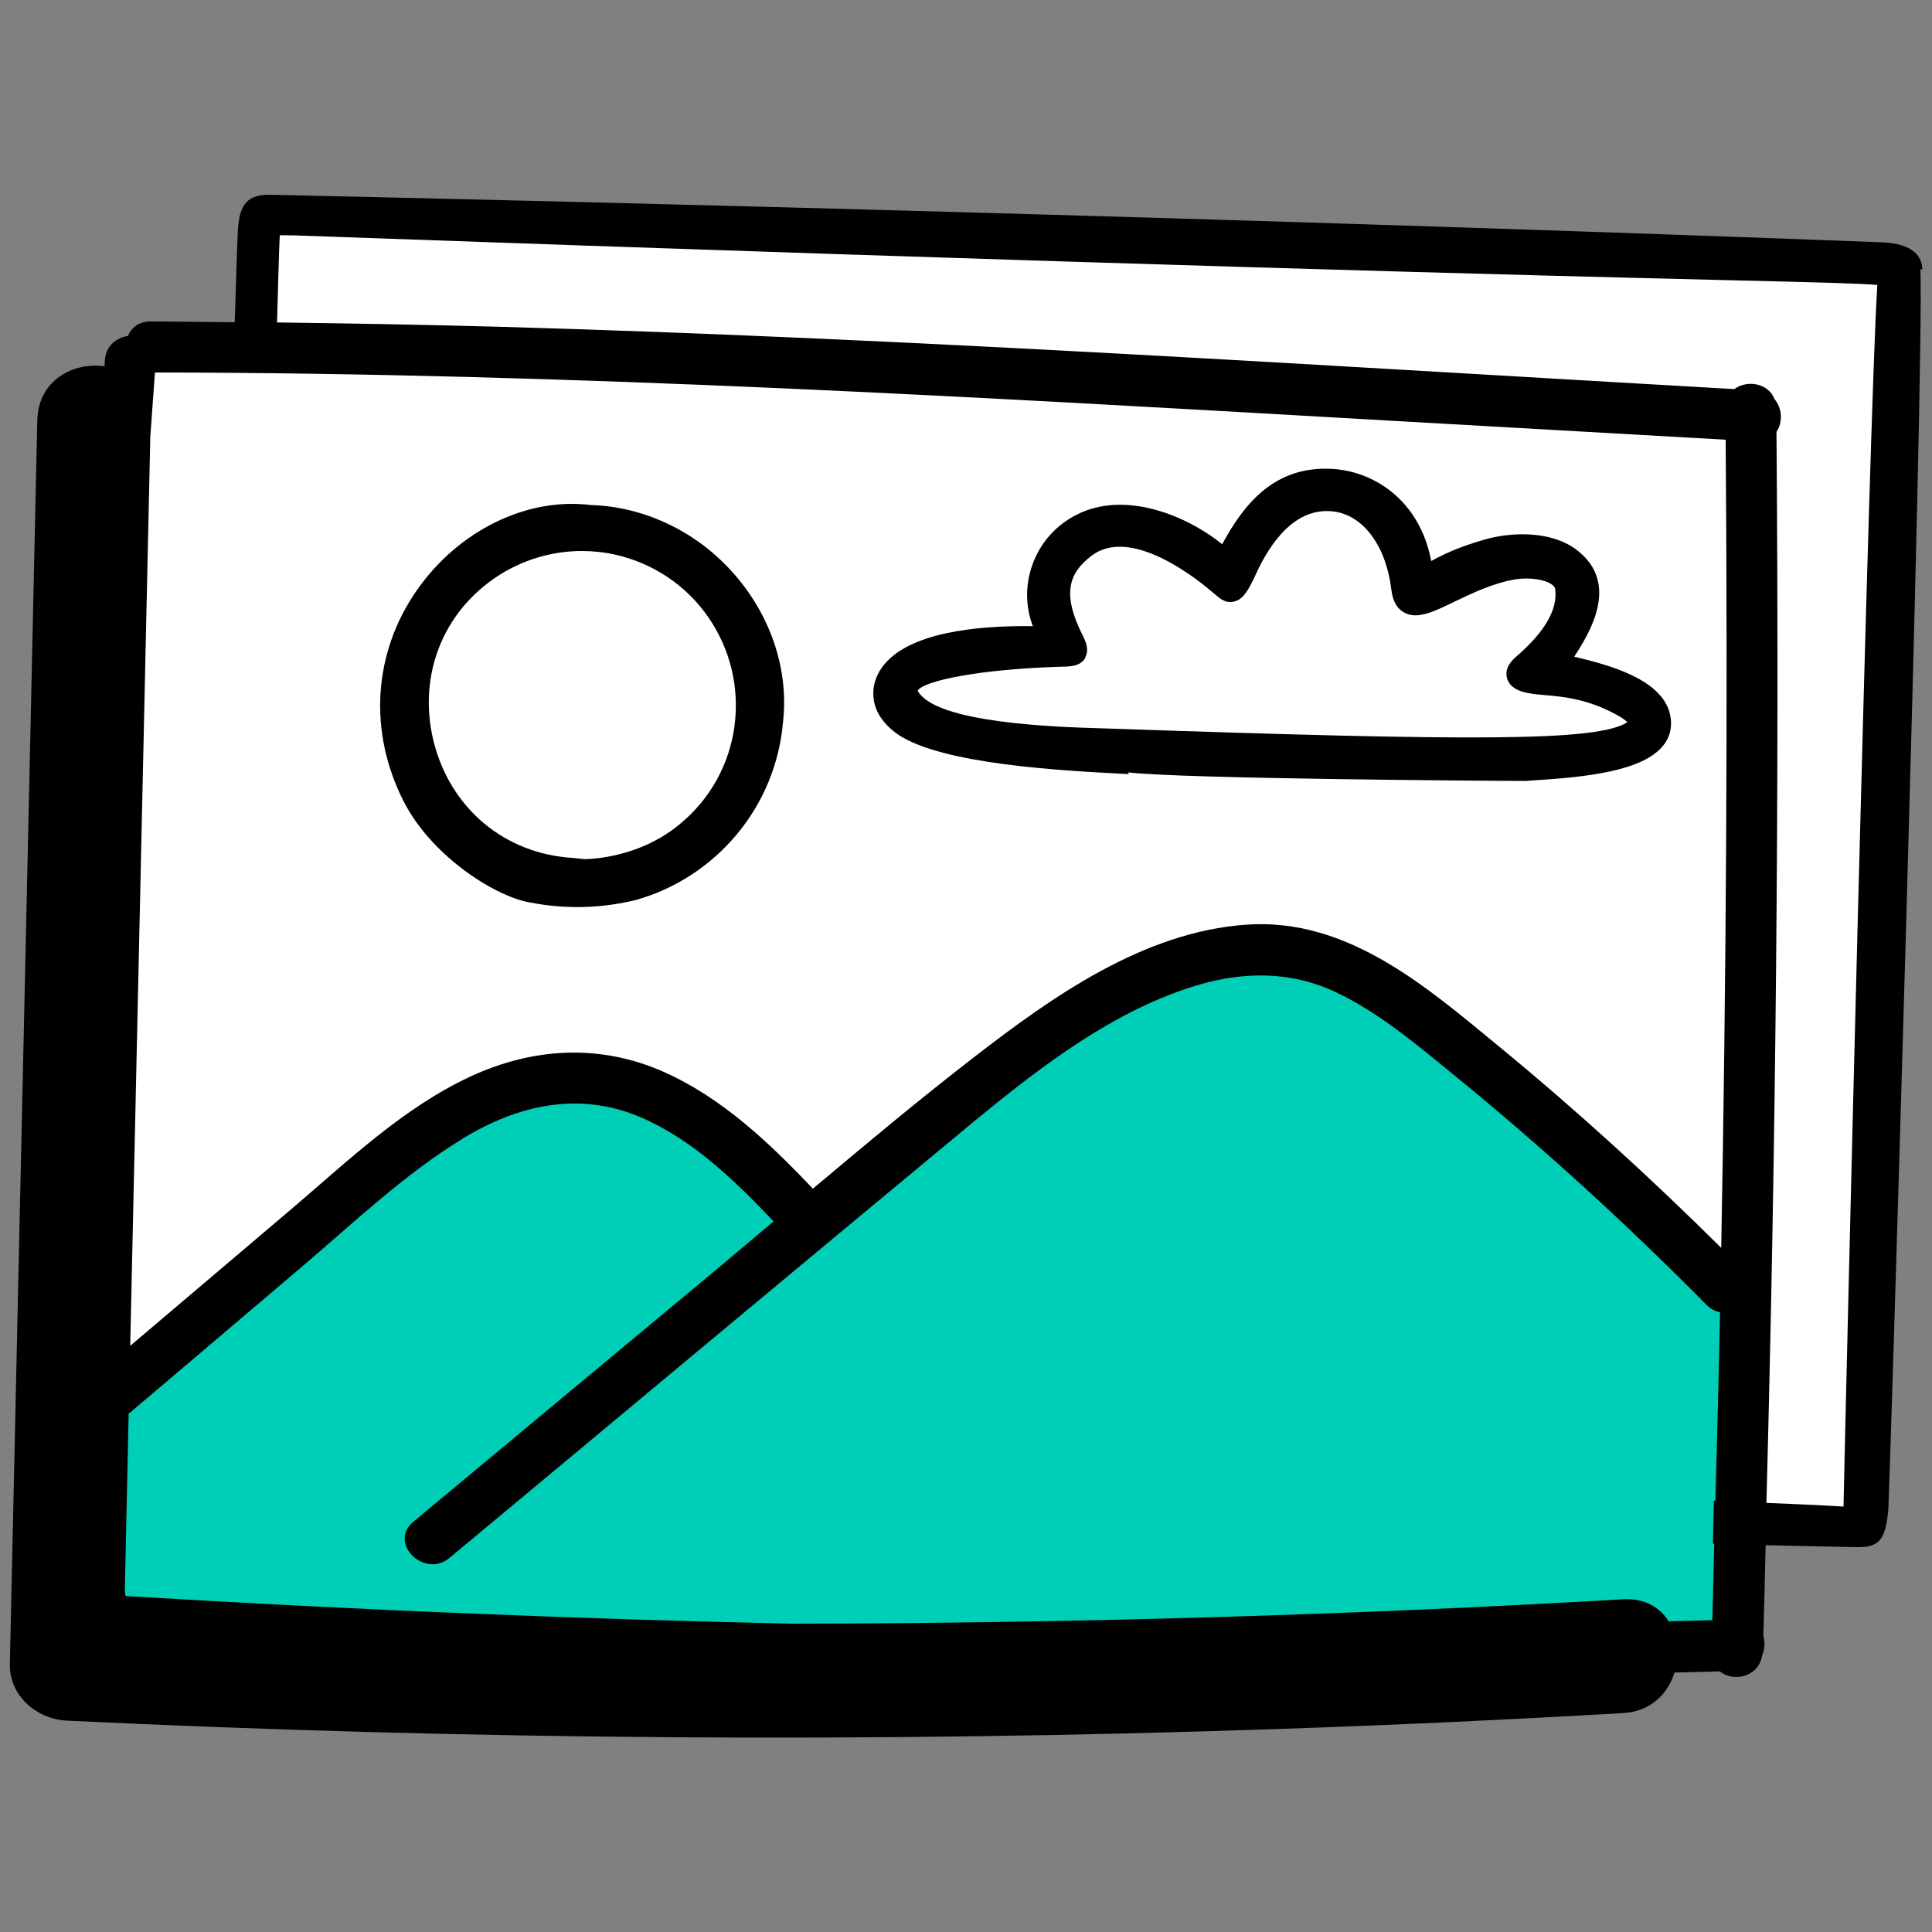
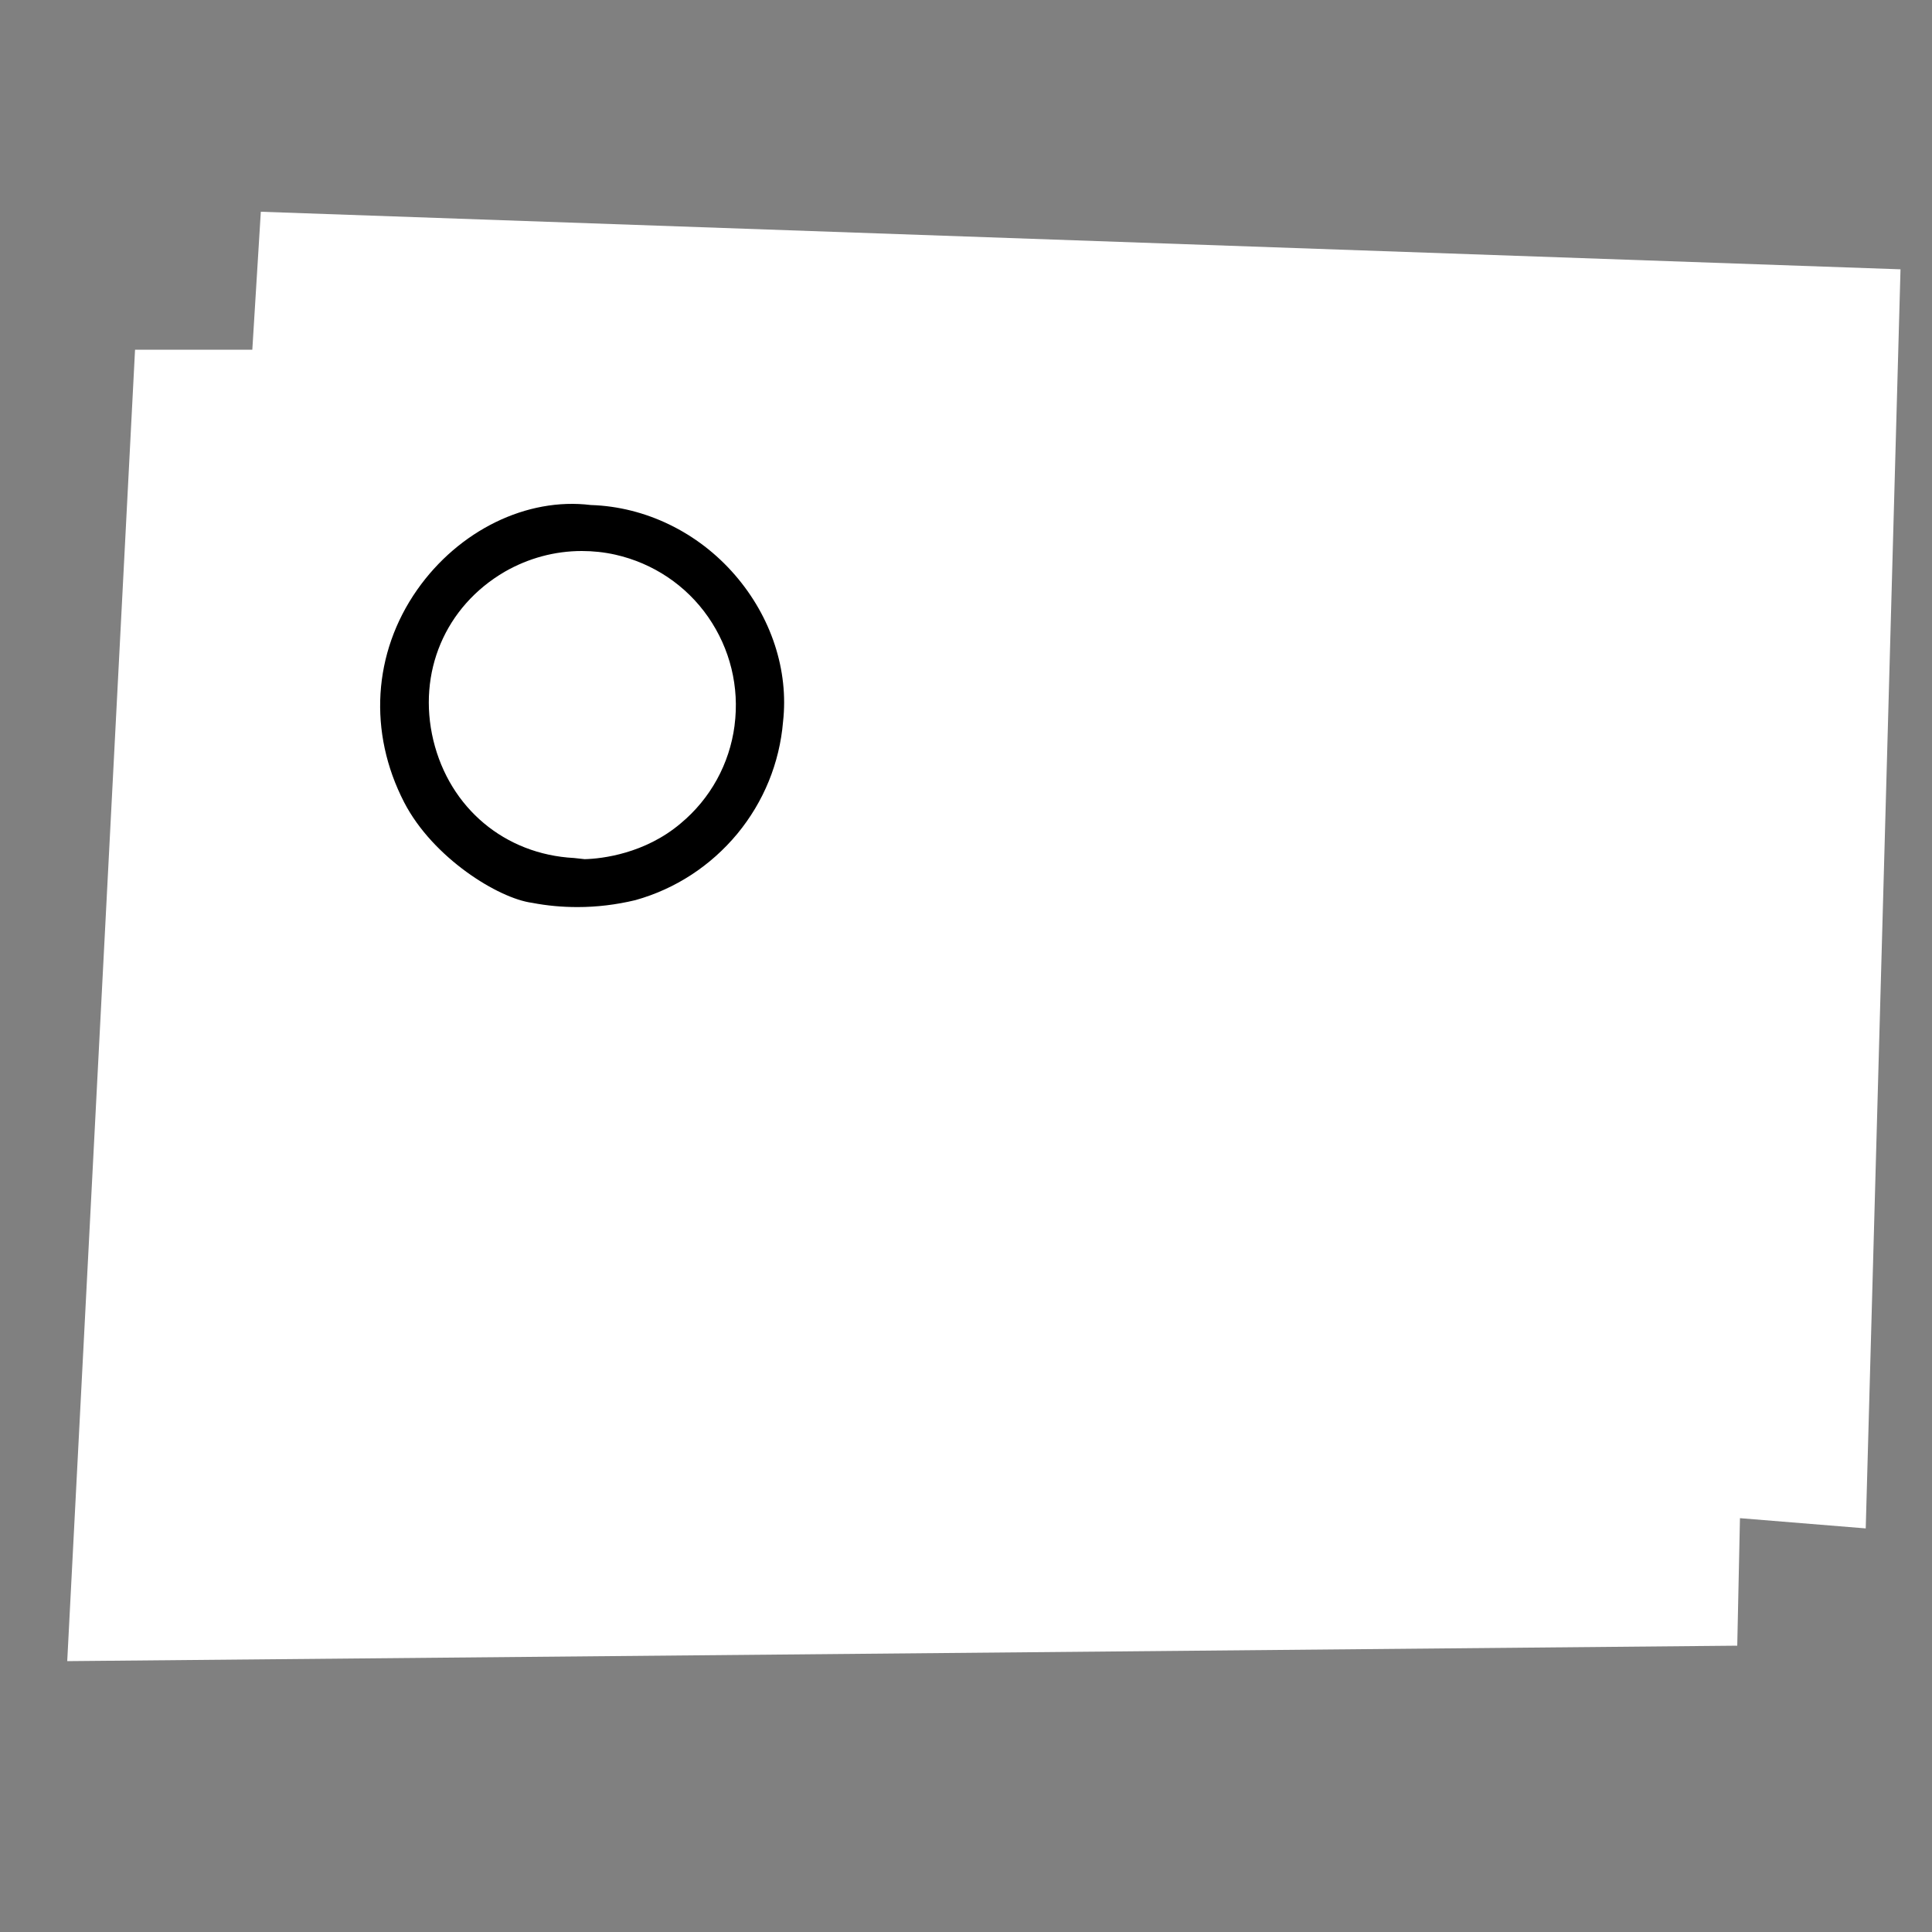
<svg xmlns="http://www.w3.org/2000/svg" id="Layer_1" data-name="Layer 1" viewBox="0 0 100 100">
  <rect x="0" y="0" width="100" height="100" fill="#808080" stroke="none" />
  <defs>
    <style>
      .cls-1 {
        fill: #fff;
      }

      .cls-2 {
        fill: #00cfb8;
      }
    </style>
  </defs>
  <polygon class="cls-1" points="3.48 85.98 6.99 18.1 13.06 18.1 13.5 10.96 98.37 13.94 96.57 79.11 90.06 78.58 89.92 85.18 3.48 85.98" />
-   <polygon class="cls-2" points="5.12 85.89 5.12 71.8 25.89 56.38 33.31 56.38 41.88 63.31 58.44 50.5 65.83 48.88 74.68 52.76 90.75 67.76 89.92 85.18 5.12 85.89" />
  <g>
-     <path d="M99.5,13.93c-.02-.6-.41-1.33-2.13-1.39-41-1.56-81.69-2.42-83.4-2.46-.03,0-.05,0-.07,0-1.25,0-1.53.71-1.59,1.92-.03.49-.08,2.17-.16,4.68-1.46-.01-2.92-.04-4.38-.04-.6,0-.97.33-1.15.75-.58.09-1.13.49-1.19,1.23,0,.11-.02.22-.02.34-1.6-.23-3.43.7-3.48,2.8-.47,21.45-.95,42.91-1.42,64.36-.04,1.64,1.38,2.86,2.94,2.94,20.9,1,41.85,1.15,62.76.43,5.93-.2,11.87-.48,17.79-.82,1.45-.08,2.34-1.01,2.67-2.1.78-.02,1.56-.04,2.35-.06.69.57,2,.3,2.18-.8.14-.33.17-.71.07-1.04.05-1.56.08-3.13.12-4.69l4.69.1s.07,0,.1,0c1.11,0,1.42-.41,1.56-1.96.05-.58,1.86-58.92,1.66-64.18h.11ZM42.08,61.53c-2.26-2.38-4.72-4.72-7.75-6.06-3.29-1.45-6.74-1.25-9.98.25-3.47,1.61-6.34,4.37-9.22,6.82-2.79,2.37-5.59,4.74-8.39,7.12.35-15.69.69-31.37,1.04-47.06.08-1.11.16-2.22.24-3.32,21.55.02,43.07,1.3,64.57,2.53,5.58.32,11.15.63,16.73.95.11,13.94.03,27.89-.23,41.83-3.66-3.63-7.47-7.11-11.46-10.39-3.78-3.11-7.88-6.71-13.12-6.34-5.3.37-10.01,3.7-14.07,6.84-2.85,2.2-5.61,4.51-8.37,6.83ZM91.96,22.34c.32-.49.29-1.21-.11-1.68-.32-.84-1.43-1.01-2.08-.52-21.22-1.21-42.45-2.61-63.69-3.22-3.91-.11-7.82-.18-11.74-.23.04-1.61.11-3.91.14-4.51.12-.01.29,0,.41,0h.24c43.9,1.57,64.38,2.08,74.22,2.32,4.6.11,6.96.17,7.82.25-.43,6.63-1.66,58.85-1.75,63.23-.61-.04-1.93-.11-3.99-.19.49-18.48.67-36.96.52-55.45ZM88.64,83.86c-.75.02-1.51.04-2.27.06-.45-.72-1.24-1.21-2.38-1.14-14.32.83-28.66,1.24-43,1.26-5.5-.12-11-.29-16.5-.52-6-.24-12-.55-17.99-.91-.02-.1-.03-.21-.04-.31.07-3.05.13-6.09.2-9.14.03-.02.06-.04.09-.06,2.91-2.47,5.81-4.93,8.72-7.4,2.75-2.33,5.43-4.91,8.52-6.79,2.84-1.73,6-2.43,9.15-1.09,2.71,1.16,4.89,3.28,6.9,5.4-1.03.87-2.06,1.73-3.09,2.6l-15.56,12.95c-1.31,1.09.57,2.95,1.87,1.87,8.43-7.01,16.84-14.04,25.28-21.04,3.97-3.29,8.27-7.01,13.28-8.56,2.44-.76,4.95-.8,7.29.3,2.22,1.04,4.13,2.66,6.01,4.19,4.62,3.76,9.02,7.77,13.21,12.01.22.22.46.34.7.38-.07,3.25-.15,6.51-.24,9.76h-.08s-.05,2.22-.05,2.22h.07c-.04,1.32-.06,2.64-.1,3.96Z" />
-     <path d="M58.41,40.06v-.08c2.73.33,18.82.44,20.43.44.08,0,.12,0,.13,0l.28-.02c2.79-.17,5.86-.47,6.89-1.88.34-.46.43-1.01.29-1.59-.45-1.79-3.14-2.51-4.95-2.94.76-1.17,2.43-3.8.11-5.54-1.33-1-3.38-.91-4.72-.53-1.42.4-2.27.83-2.79,1.12-.59-3.13-2.95-4.65-5.13-4.77-2.97-.17-4.56,1.8-5.69,3.9-1.99-1.6-5.11-2.74-7.49-1.55-1.1.54-1.93,1.47-2.34,2.63-.37,1.04-.35,2.16.03,3.16-2.94-.04-6.49.33-7.79,2.11-.39.53-.54,1.13-.44,1.73.11.67.55,1.28,1.24,1.76,2.28,1.56,8.59,1.88,11.62,2.04l.34.02ZM56.16,34.04c.25-.42,0-.89-.09-1.09-1.17-2.28-.69-3.32.41-4.17,2.04-1.59,5.51,1.22,6.24,1.84l.18.15c.23.2.53.47.96.37.46-.1.74-.54,1.12-1.37.75-1.66,2.06-3.57,4.09-3.29,1.53.22,2.69,1.82,2.95,4.07.07.56.28.94.65,1.15.68.38,1.51-.02,2.66-.58.92-.44,1.97-.94,3.09-1.13.73-.12,1.55,0,1.91.27.14.1.17.2.17.27.12,1.03-.55,2.18-1.99,3.43l-.11.1c-.43.39-.46.75-.41.99.05.24.22.56.77.74.35.11.75.15,1.22.19.93.08,2.19.19,3.72,1.03.29.16.45.29.53.37-1.52,1.01-8.08.97-26.54.34l-.61-.02c-2.37-.07-8.68-.26-9.58-1.95.27-.5,3.18-1.12,7.42-1.24.49-.01.99-.02,1.25-.45Z" />
    <path d="M30.58,26.14c-3.31-.41-6.83,1.31-8.99,4.39-2.29,3.27-2.54,7.38-.67,11,1.49,2.88,4.88,4.97,6.62,5.2.78.15,1.56.22,2.35.22,1,0,2-.12,3-.36,2.07-.58,3.89-1.77,5.27-3.43,1.37-1.66,2.19-3.67,2.37-5.8.3-2.66-.61-5.43-2.49-7.6-1.91-2.21-4.63-3.53-7.45-3.62ZM38.02,37.56c-.26,1.98-1.25,3.78-2.79,5.06-1.84,1.56-4.06,1.83-4.97,1.85l-.55-.06c-3.58-.19-6.43-2.58-7.28-6.09-.84-3.51.61-6.93,3.7-8.73,1.22-.7,2.59-1.07,3.98-1.07.58,0,1.16.06,1.74.19,1.95.44,3.66,1.58,4.8,3.22,1.14,1.64,1.63,3.63,1.37,5.62Z" />
  </g>
</svg>